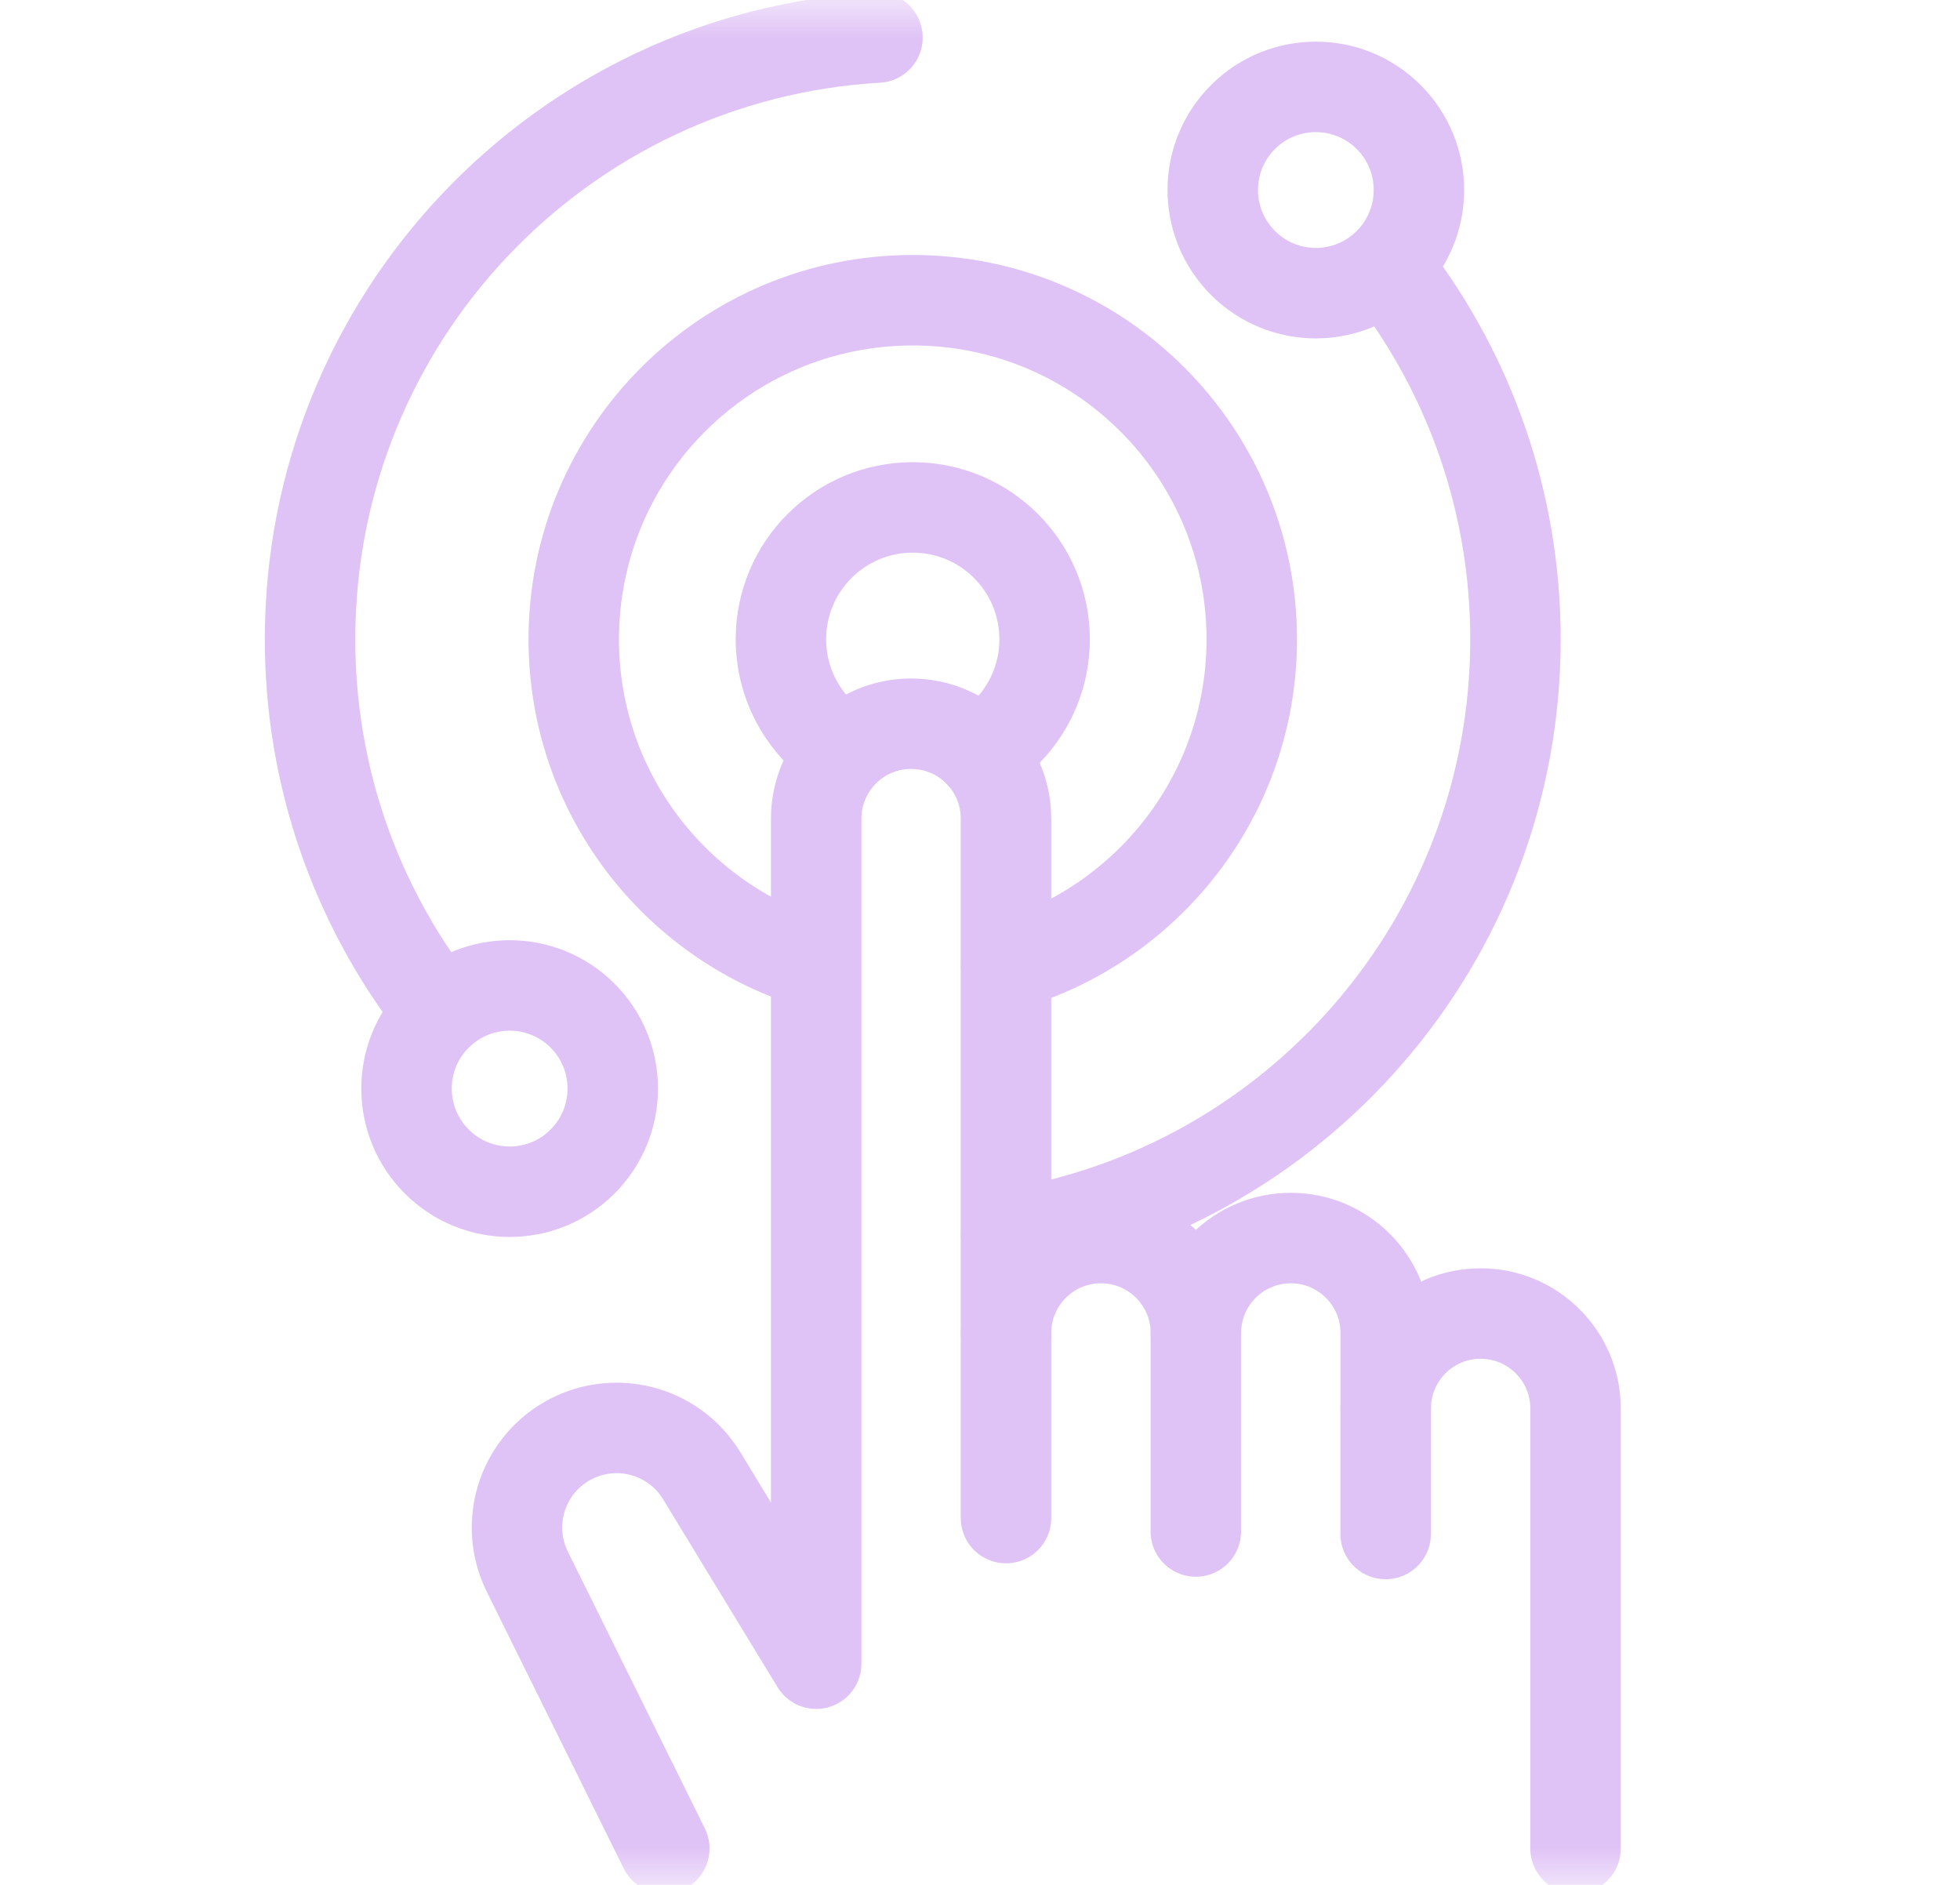
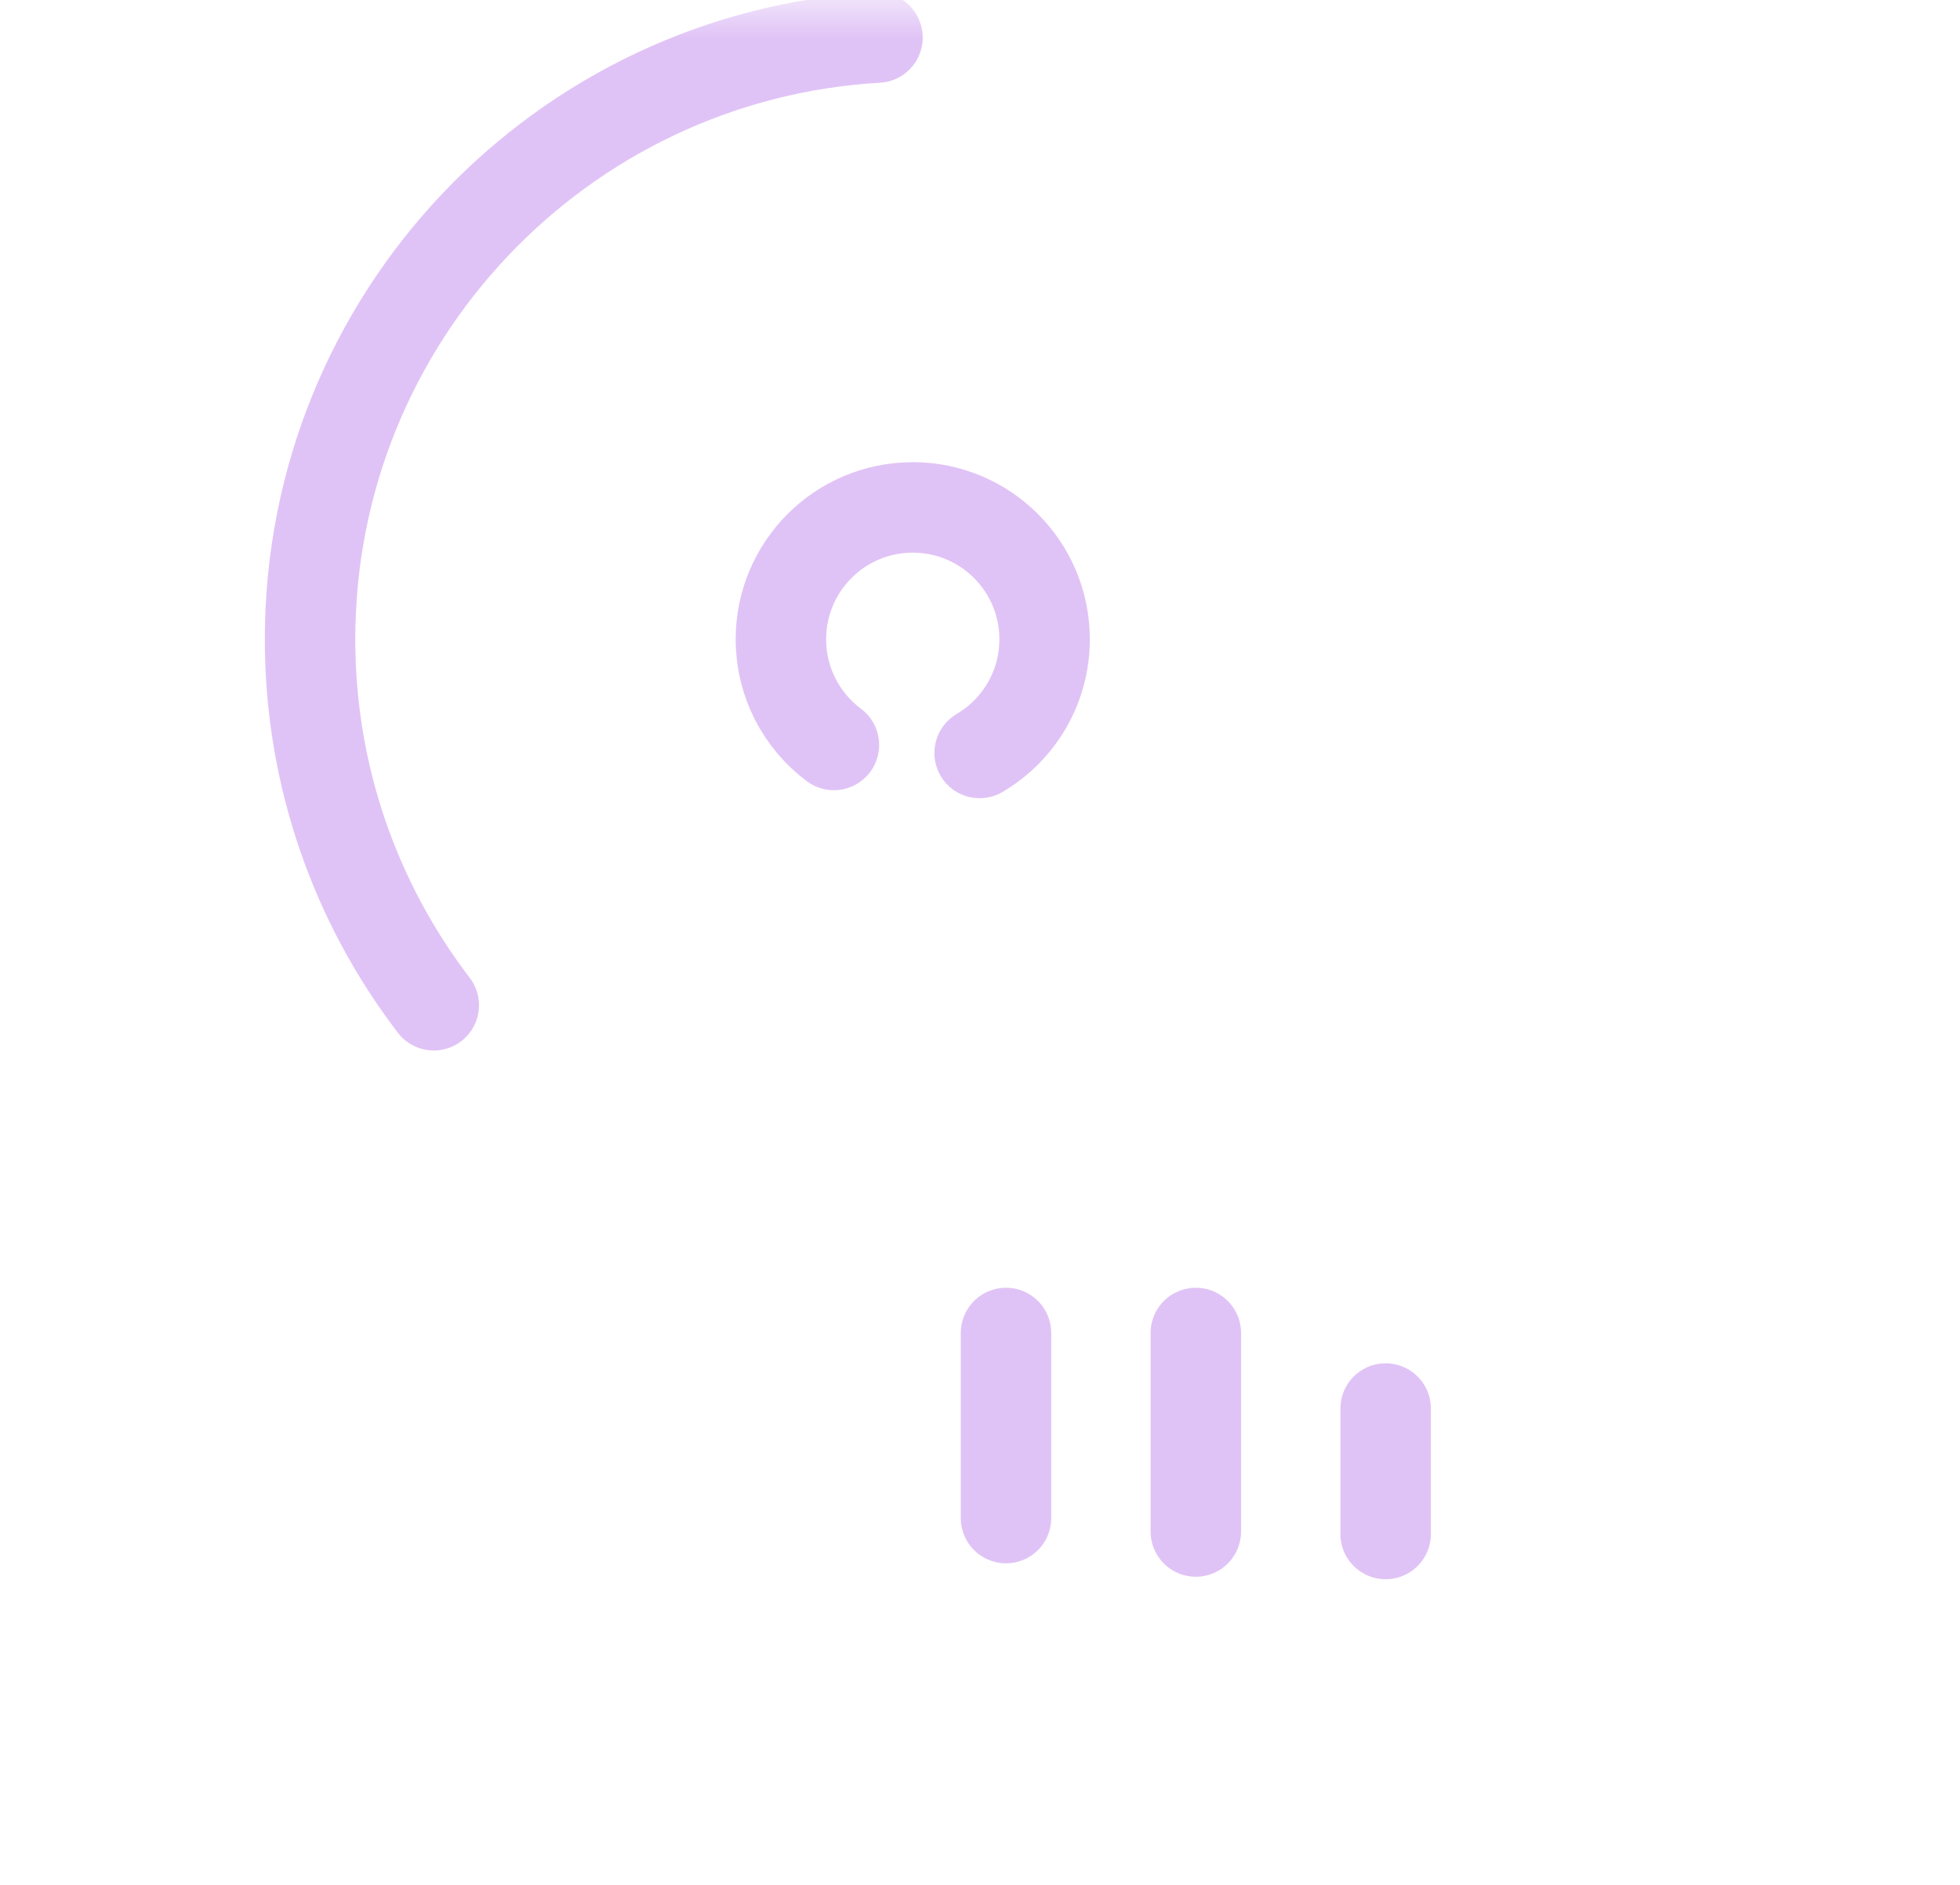
<svg xmlns="http://www.w3.org/2000/svg" width="26" height="25" viewBox="0 0 26 25" fill="none">
  <mask id="mask0_534_15586" style="mask-type:luminance" maskUnits="userSpaceOnUse" x="0" y="-1" width="26" height="27">
    <path d="M0 -0.005H25.011V25.005H0V-0.005Z" fill="white" />
  </mask>
  <g mask="url(#mask0_534_15586)">
    <path d="M12.995 9.987C13.511 9.683 13.857 9.122 13.857 8.479C13.857 7.513 13.074 6.73 12.108 6.73C11.142 6.73 10.359 7.513 10.359 8.479C10.359 9.053 10.635 9.562 11.062 9.881" stroke="#E0C3F6" stroke-width="1.2" stroke-miterlimit="10" stroke-linecap="round" stroke-linejoin="round" />
-     <path d="M13.345 12.805C15.227 12.267 16.605 10.534 16.605 8.479C16.605 5.996 14.592 3.982 12.108 3.982C9.625 3.982 7.611 5.996 7.611 8.479C7.611 10.497 8.94 12.205 10.771 12.774" stroke="#E0C3F6" stroke-width="1.2" stroke-miterlimit="10" stroke-linecap="round" stroke-linejoin="round" />
-     <path d="M18.422 3.487C17.888 4.022 17.022 4.022 16.488 3.487C15.954 2.953 15.954 2.087 16.488 1.553C17.022 1.019 17.888 1.019 18.422 1.553C18.956 2.087 18.956 2.953 18.422 3.487Z" stroke="#E0C3F6" stroke-width="1.2" stroke-miterlimit="10" stroke-linecap="round" stroke-linejoin="round" />
-     <path d="M7.728 15.406C7.194 15.94 6.328 15.94 5.794 15.406C5.259 14.871 5.259 14.005 5.794 13.471C6.328 12.937 7.194 12.937 7.728 13.471C8.262 14.005 8.262 14.871 7.728 15.406Z" stroke="#E0C3F6" stroke-width="1.2" stroke-miterlimit="10" stroke-linecap="round" stroke-linejoin="round" />
-     <path d="M13.345 16.379C17.173 15.785 20.103 12.475 20.103 8.48C20.103 6.668 19.501 4.998 18.486 3.657" stroke="#E0C3F6" stroke-width="1.2" stroke-miterlimit="10" stroke-linecap="round" stroke-linejoin="round" />
    <path d="M11.64 0.498C7.442 0.74 4.113 4.221 4.113 8.479C4.113 10.305 4.725 11.987 5.754 13.333" stroke="#E0C3F6" stroke-width="1.2" stroke-miterlimit="10" stroke-linecap="round" stroke-linejoin="round" />
-     <path d="M20.9 24.517V18.682C20.9 17.986 20.336 17.422 19.641 17.422C18.945 17.422 18.382 17.986 18.382 18.682V17.68C18.382 16.985 17.818 16.421 17.123 16.421C16.427 16.421 15.864 16.985 15.864 17.68C15.864 16.985 15.3 16.421 14.605 16.421C13.909 16.421 13.345 16.985 13.345 17.68V10.858C13.345 10.162 12.782 9.599 12.086 9.599C11.391 9.599 10.827 10.162 10.827 10.858V16.867V22.066L9.308 19.573C8.935 18.96 8.14 18.758 7.519 19.116C6.919 19.462 6.689 20.212 6.99 20.836L8.812 24.517" stroke="#E0C3F6" stroke-width="1.2" stroke-miterlimit="10" stroke-linecap="round" stroke-linejoin="round" />
    <path d="M13.345 17.68V20.135" stroke="#E0C3F6" stroke-width="1.2" stroke-miterlimit="10" stroke-linecap="round" stroke-linejoin="round" />
    <path d="M15.863 17.68V20.313" stroke="#E0C3F6" stroke-width="1.2" stroke-miterlimit="10" stroke-linecap="round" stroke-linejoin="round" />
    <path d="M18.381 18.682V20.346" stroke="#E0C3F6" stroke-width="1.2" stroke-miterlimit="10" stroke-linecap="round" stroke-linejoin="round" />
  </g>
</svg>